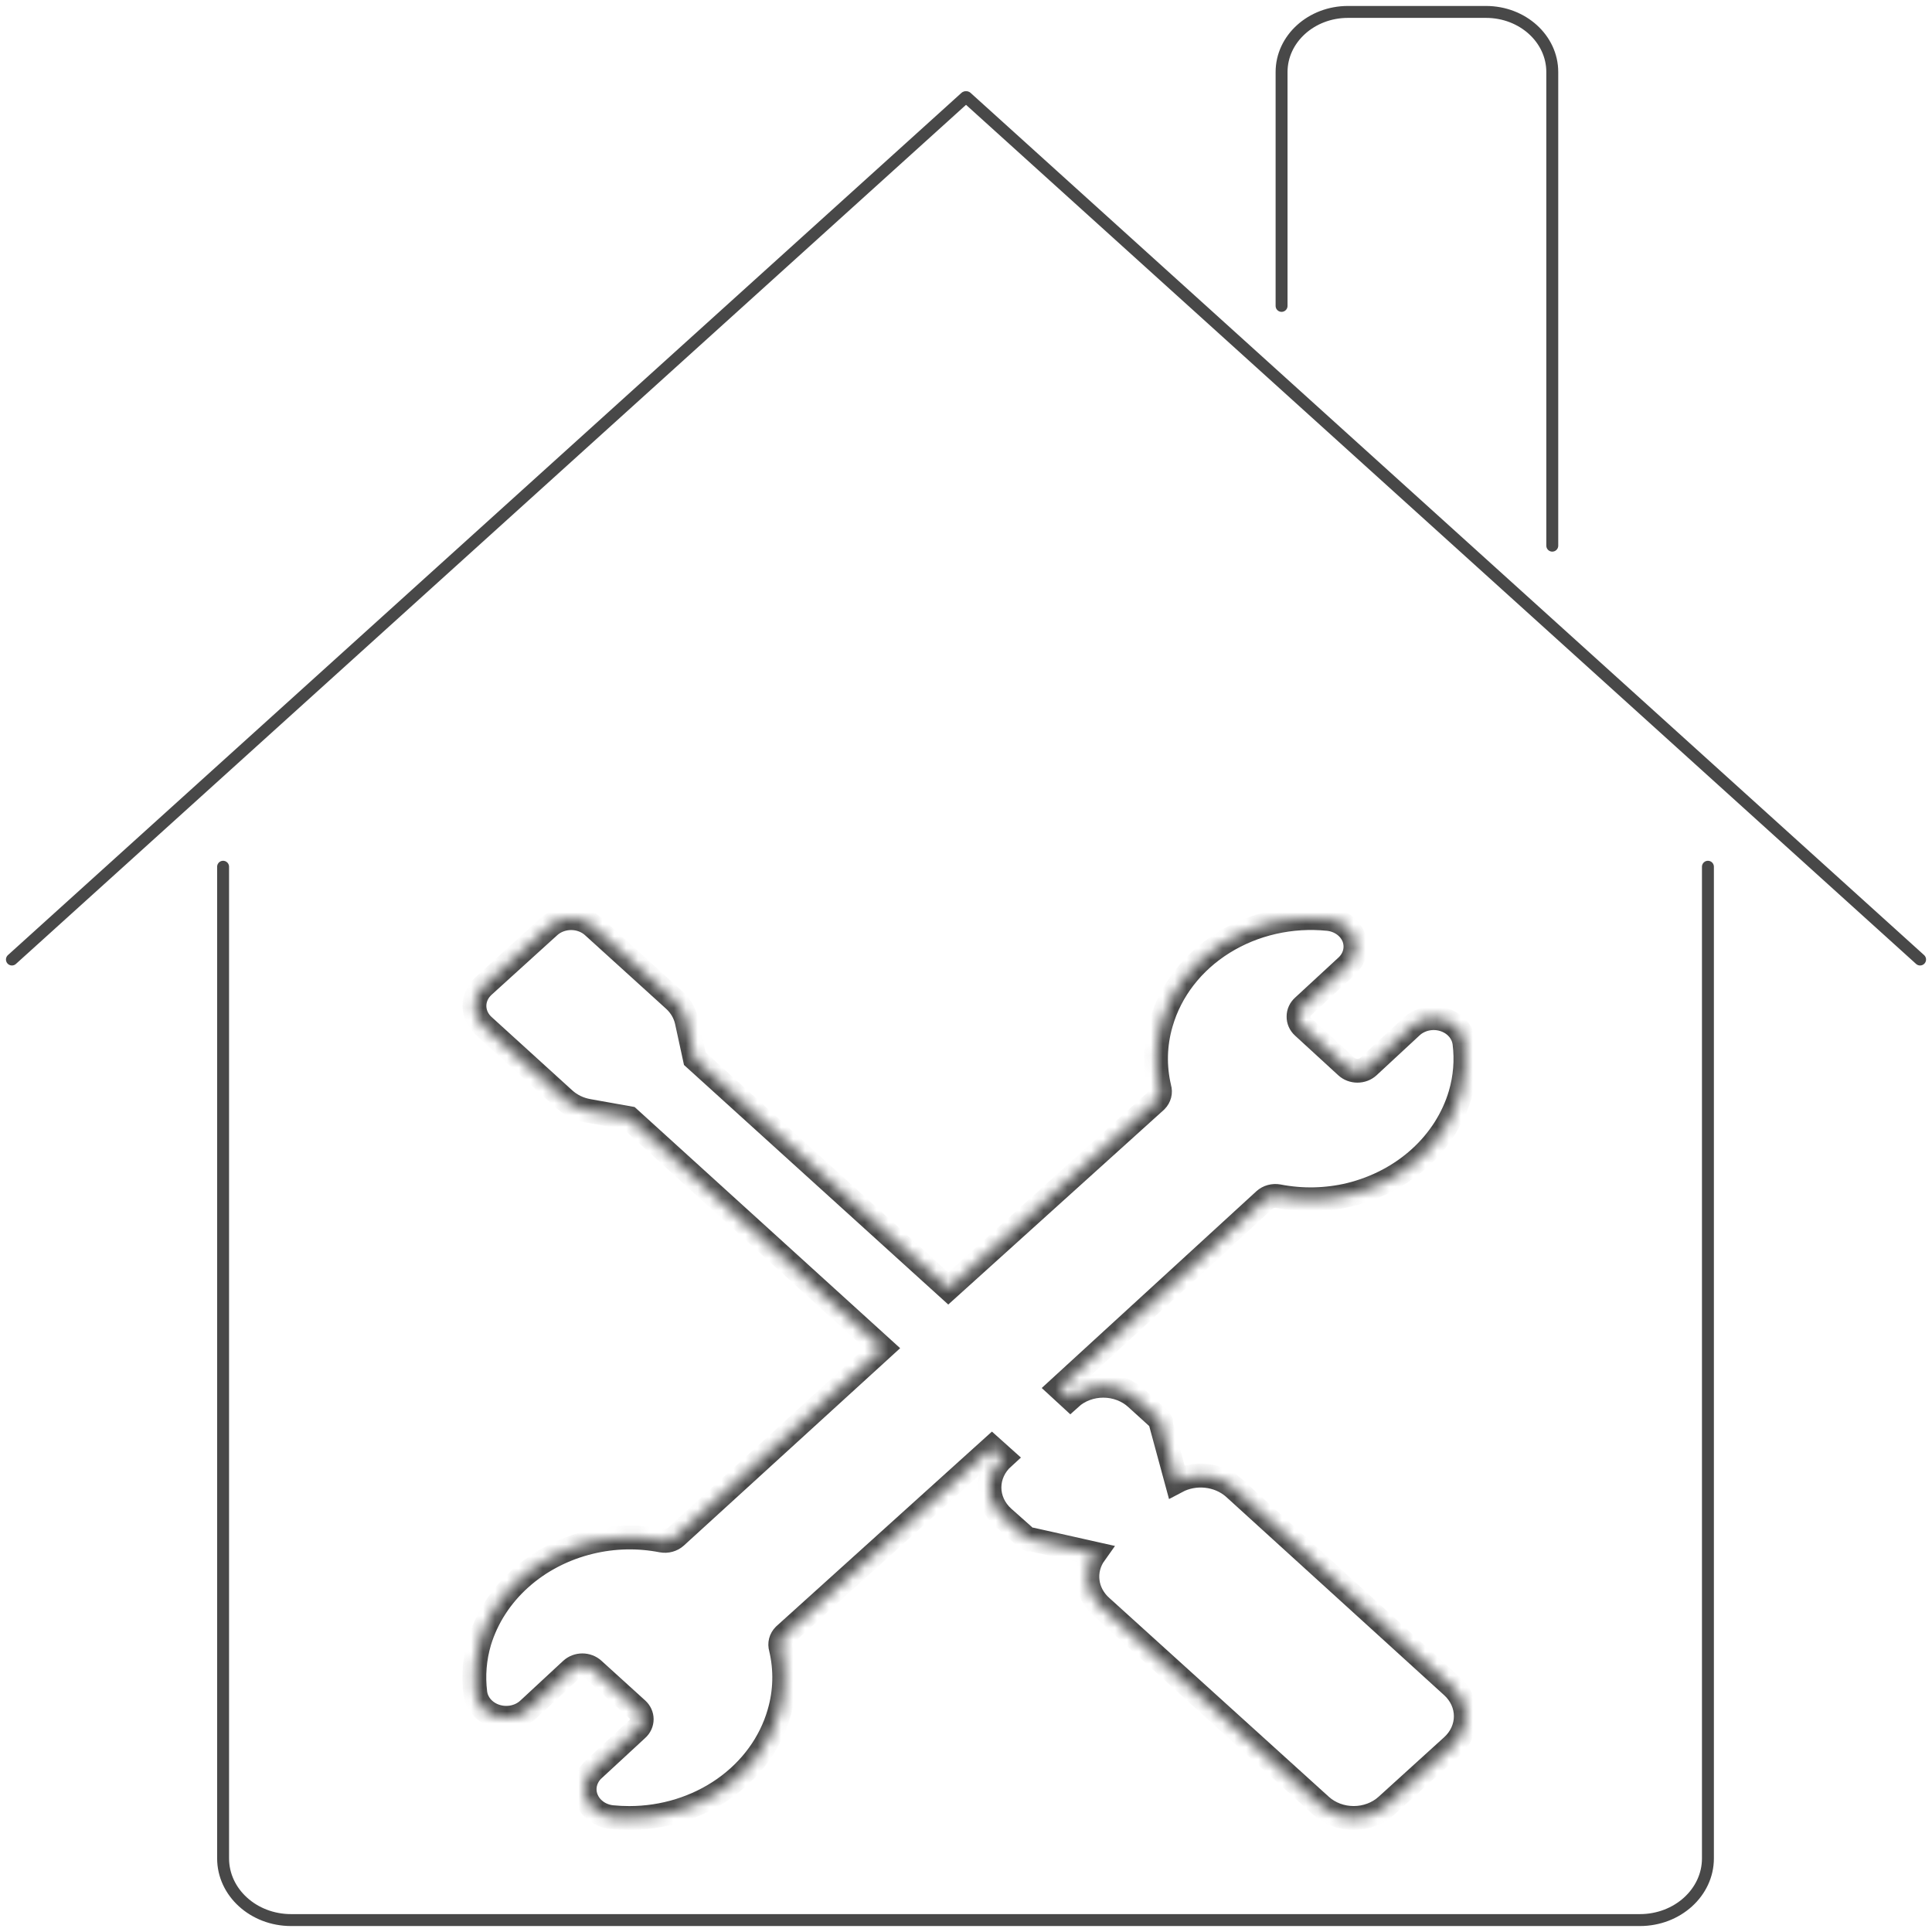
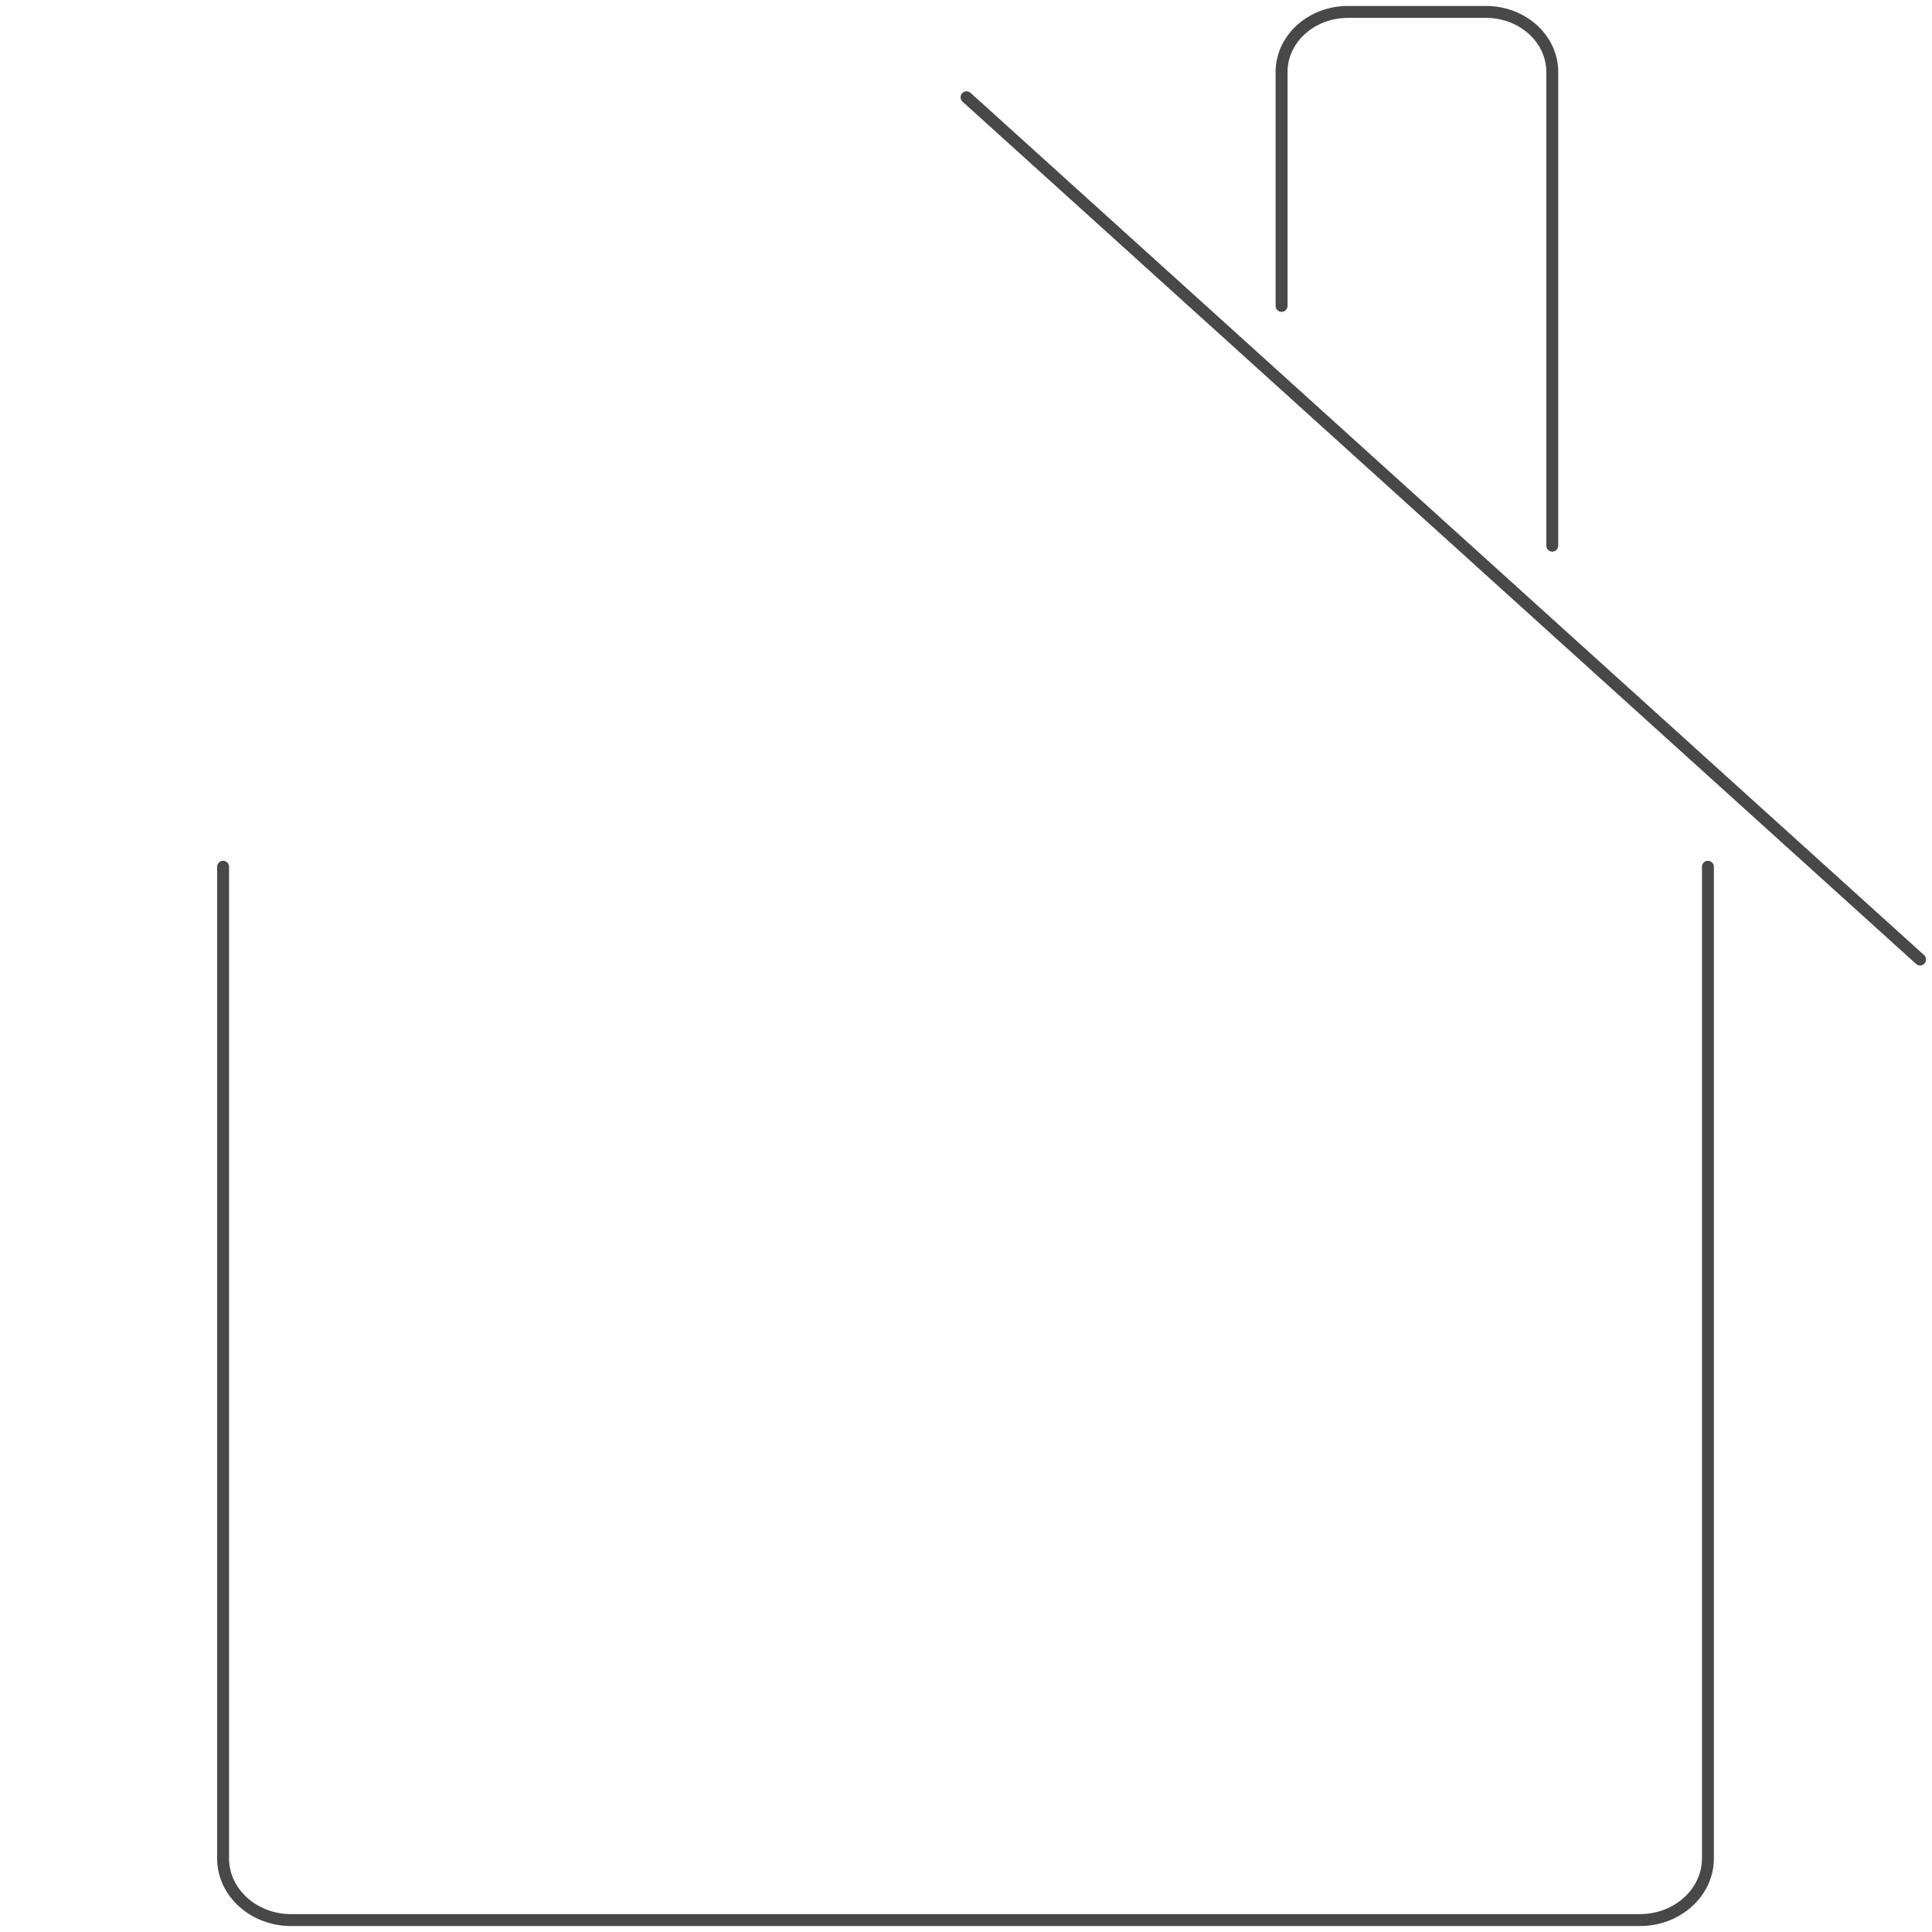
<svg xmlns="http://www.w3.org/2000/svg" width="162" height="162" viewBox="0 0 162 162" fill="none">
  <path d="M161.001 80.456L81.047 8.156" stroke="#484848" stroke-miterlimit="10" stroke-linecap="round" stroke-linejoin="round" />
-   <path d="M1 80.456L80.957 8.156" stroke="#484848" stroke-miterlimit="10" stroke-linecap="round" stroke-linejoin="round" />
  <path d="M107.461 25.649V6.04C107.461 3.257 109.956 1 113.024 1H124.602C127.672 1 130.16 3.257 130.16 6.04V45.754" stroke="#484848" stroke-miterlimit="10" stroke-linecap="round" stroke-linejoin="round" />
  <path d="M143.211 72.677V155.825C143.211 158.685 140.654 161 137.509 161H24.409C21.259 161 18.707 158.685 18.707 155.825V72.677" stroke="#484848" stroke-miterlimit="10" stroke-linecap="round" stroke-linejoin="round" />
  <mask id="path-5-inside-1_361_697" fill="white">
-     <path d="M101.136 123.754C101.995 123.843 102.8 124.183 103.429 124.722L121.77 141.406C122.5 142.069 122.91 142.968 122.91 143.906C122.91 144.843 122.5 145.742 121.77 146.405L116.263 151.405C115.532 152.067 114.541 152.439 113.509 152.439C112.476 152.439 111.486 152.067 110.755 151.405L92.374 134.756C91.719 134.186 91.304 133.427 91.2 132.609C91.095 131.791 91.308 130.966 91.802 130.275L86.542 129.096H86.425H86.321C86.181 129.039 86.053 128.959 85.944 128.861L84.112 127.233C83.749 126.905 83.461 126.514 83.264 126.084C83.067 125.654 82.966 125.193 82.966 124.728C82.966 124.262 83.067 123.801 83.264 123.371C83.461 122.941 83.749 122.551 84.112 122.222L83.177 121.385L65.758 137.114C65.613 137.261 65.511 137.438 65.461 137.629C65.411 137.821 65.415 138.021 65.472 138.211C65.899 140.003 65.85 141.862 65.329 143.634C64.602 146.156 62.975 148.389 60.703 149.982C58.43 151.576 55.64 152.441 52.768 152.442C52.286 152.442 51.805 152.419 51.326 152.371C50.839 152.321 50.377 152.147 49.995 151.869C49.612 151.591 49.324 151.22 49.164 150.799C49.003 150.379 48.977 149.926 49.089 149.493C49.2 149.059 49.444 148.663 49.793 148.351L53.417 145.002C53.541 144.892 53.64 144.759 53.707 144.614C53.774 144.468 53.808 144.311 53.807 144.153C53.806 143.844 53.67 143.548 53.43 143.328L49.754 139.991C49.633 139.881 49.49 139.793 49.331 139.733C49.173 139.673 49.003 139.642 48.832 139.642C48.66 139.642 48.49 139.673 48.332 139.733C48.174 139.793 48.03 139.881 47.909 139.991L44.298 143.34C43.952 143.658 43.512 143.881 43.031 143.981C42.551 144.081 42.048 144.055 41.583 143.906C41.123 143.761 40.718 143.502 40.412 143.158C40.107 142.814 39.914 142.399 39.856 141.96C39.674 140.518 39.793 139.058 40.206 137.657C40.818 135.649 41.998 133.821 43.63 132.357C45.262 130.892 47.288 129.841 49.507 129.309C51.464 128.836 53.516 128.792 55.496 129.179C55.704 129.217 55.92 129.208 56.124 129.152C56.328 129.097 56.514 128.997 56.665 128.861L73.993 113.049L52.755 93.759L49.325 93.146C48.568 93.011 47.871 92.674 47.325 92.179L40.544 86.013C40.303 85.794 40.111 85.534 39.98 85.248C39.849 84.961 39.782 84.654 39.782 84.344C39.782 84.035 39.849 83.728 39.98 83.441C40.111 83.155 40.303 82.895 40.544 82.676L46.052 77.677C46.293 77.457 46.58 77.284 46.895 77.165C47.211 77.046 47.548 76.985 47.89 76.985C48.231 76.985 48.569 77.046 48.885 77.165C49.2 77.284 49.487 77.457 49.728 77.677L56.522 83.843C57.067 84.34 57.438 84.971 57.587 85.659L58.262 88.772L79.514 108.038L96.934 92.309C97.078 92.162 97.18 91.985 97.23 91.794C97.28 91.602 97.276 91.403 97.219 91.213C96.793 89.42 96.841 87.561 97.362 85.789C98.151 83.049 100 80.658 102.572 79.054C105.143 77.45 108.264 76.739 111.365 77.052C111.844 77.102 112.298 77.272 112.677 77.542C113.055 77.813 113.343 78.174 113.509 78.585C113.672 79.004 113.702 79.457 113.594 79.891C113.486 80.325 113.244 80.722 112.898 81.037L109.274 84.386C109.15 84.496 109.051 84.628 108.984 84.774C108.917 84.92 108.883 85.077 108.884 85.235C108.88 85.394 108.911 85.552 108.976 85.7C109.04 85.848 109.137 85.982 109.261 86.095L112.898 89.432C113.019 89.543 113.163 89.63 113.321 89.69C113.479 89.75 113.649 89.781 113.82 89.781C113.992 89.781 114.162 89.75 114.32 89.69C114.478 89.63 114.622 89.543 114.743 89.432L118.354 86.084C118.697 85.764 119.133 85.539 119.612 85.435C120.09 85.332 120.591 85.353 121.056 85.498C121.521 85.642 121.932 85.904 122.24 86.251C122.548 86.599 122.741 87.02 122.797 87.463C122.978 88.905 122.859 90.365 122.446 91.767C121.848 93.781 120.677 95.618 119.052 97.093C117.427 98.568 115.403 99.63 113.184 100.174C111.227 100.646 109.175 100.69 107.196 100.303C106.987 100.265 106.771 100.275 106.567 100.33C106.363 100.386 106.178 100.486 106.027 100.622L88.828 116.386L89.75 117.235C90.112 116.905 90.542 116.643 91.016 116.465C91.49 116.286 91.998 116.194 92.51 116.194C93.023 116.194 93.531 116.286 94.005 116.465C94.479 116.643 94.909 116.905 95.271 117.235L97.102 118.897C97.211 118.997 97.299 119.112 97.362 119.239V119.334V119.44L98.661 124.227C99.408 123.83 100.276 123.664 101.136 123.754Z" />
-   </mask>
-   <path d="M101.136 123.754C101.995 123.843 102.8 124.183 103.429 124.722L121.77 141.406C122.5 142.069 122.91 142.968 122.91 143.906C122.91 144.843 122.5 145.742 121.77 146.405L116.263 151.405C115.532 152.067 114.541 152.439 113.509 152.439C112.476 152.439 111.486 152.067 110.755 151.405L92.374 134.756C91.719 134.186 91.304 133.427 91.2 132.609C91.095 131.791 91.308 130.966 91.802 130.275L86.542 129.096H86.425H86.321C86.181 129.039 86.053 128.959 85.944 128.861L84.112 127.233C83.749 126.905 83.461 126.514 83.264 126.084C83.067 125.654 82.966 125.193 82.966 124.728C82.966 124.262 83.067 123.801 83.264 123.371C83.461 122.941 83.749 122.551 84.112 122.222L83.177 121.385L65.758 137.114C65.613 137.261 65.511 137.438 65.461 137.629C65.411 137.821 65.415 138.021 65.472 138.211C65.899 140.003 65.85 141.862 65.329 143.634C64.602 146.156 62.975 148.389 60.703 149.982C58.43 151.576 55.64 152.441 52.768 152.442C52.286 152.442 51.805 152.419 51.326 152.371C50.839 152.321 50.377 152.147 49.995 151.869C49.612 151.591 49.324 151.22 49.164 150.799C49.003 150.379 48.977 149.926 49.089 149.493C49.2 149.059 49.444 148.663 49.793 148.351L53.417 145.002C53.541 144.892 53.64 144.759 53.707 144.614C53.774 144.468 53.808 144.311 53.807 144.153C53.806 143.844 53.67 143.548 53.43 143.328L49.754 139.991C49.633 139.881 49.49 139.793 49.331 139.733C49.173 139.673 49.003 139.642 48.832 139.642C48.66 139.642 48.49 139.673 48.332 139.733C48.174 139.793 48.03 139.881 47.909 139.991L44.298 143.34C43.952 143.658 43.512 143.881 43.031 143.981C42.551 144.081 42.048 144.055 41.583 143.906C41.123 143.761 40.718 143.502 40.412 143.158C40.107 142.814 39.914 142.399 39.856 141.96C39.674 140.518 39.793 139.058 40.206 137.657C40.818 135.649 41.998 133.821 43.63 132.357C45.262 130.892 47.288 129.841 49.507 129.309C51.464 128.836 53.516 128.792 55.496 129.179C55.704 129.217 55.92 129.208 56.124 129.152C56.328 129.097 56.514 128.997 56.665 128.861L73.993 113.049L52.755 93.759L49.325 93.146C48.568 93.011 47.871 92.674 47.325 92.179L40.544 86.013C40.303 85.794 40.111 85.534 39.98 85.248C39.849 84.961 39.782 84.654 39.782 84.344C39.782 84.035 39.849 83.728 39.98 83.441C40.111 83.155 40.303 82.895 40.544 82.676L46.052 77.677C46.293 77.457 46.58 77.284 46.895 77.165C47.211 77.046 47.548 76.985 47.89 76.985C48.231 76.985 48.569 77.046 48.885 77.165C49.2 77.284 49.487 77.457 49.728 77.677L56.522 83.843C57.067 84.34 57.438 84.971 57.587 85.659L58.262 88.772L79.514 108.038L96.934 92.309C97.078 92.162 97.18 91.985 97.23 91.794C97.28 91.602 97.276 91.403 97.219 91.213C96.793 89.42 96.841 87.561 97.362 85.789C98.151 83.049 100 80.658 102.572 79.054C105.143 77.45 108.264 76.739 111.365 77.052C111.844 77.102 112.298 77.272 112.677 77.542C113.055 77.813 113.343 78.174 113.509 78.585C113.672 79.004 113.702 79.457 113.594 79.891C113.486 80.325 113.244 80.722 112.898 81.037L109.274 84.386C109.15 84.496 109.051 84.628 108.984 84.774C108.917 84.92 108.883 85.077 108.884 85.235C108.88 85.394 108.911 85.552 108.976 85.7C109.04 85.848 109.137 85.982 109.261 86.095L112.898 89.432C113.019 89.543 113.163 89.63 113.321 89.69C113.479 89.75 113.649 89.781 113.82 89.781C113.992 89.781 114.162 89.75 114.32 89.69C114.478 89.63 114.622 89.543 114.743 89.432L118.354 86.084C118.697 85.764 119.133 85.539 119.612 85.435C120.09 85.332 120.591 85.353 121.056 85.498C121.521 85.642 121.932 85.904 122.24 86.251C122.548 86.599 122.741 87.02 122.797 87.463C122.978 88.905 122.859 90.365 122.446 91.767C121.848 93.781 120.677 95.618 119.052 97.093C117.427 98.568 115.403 99.63 113.184 100.174C111.227 100.646 109.175 100.69 107.196 100.303C106.987 100.265 106.771 100.275 106.567 100.33C106.363 100.386 106.178 100.486 106.027 100.622L88.828 116.386L89.75 117.235C90.112 116.905 90.542 116.643 91.016 116.465C91.49 116.286 91.998 116.194 92.51 116.194C93.023 116.194 93.531 116.286 94.005 116.465C94.479 116.643 94.909 116.905 95.271 117.235L97.102 118.897C97.211 118.997 97.299 119.112 97.362 119.239V119.334V119.44L98.661 124.227C99.408 123.83 100.276 123.664 101.136 123.754Z" stroke="#484848" stroke-width="2" mask="url(#path-5-inside-1_361_697)" />
+     </mask>
</svg>